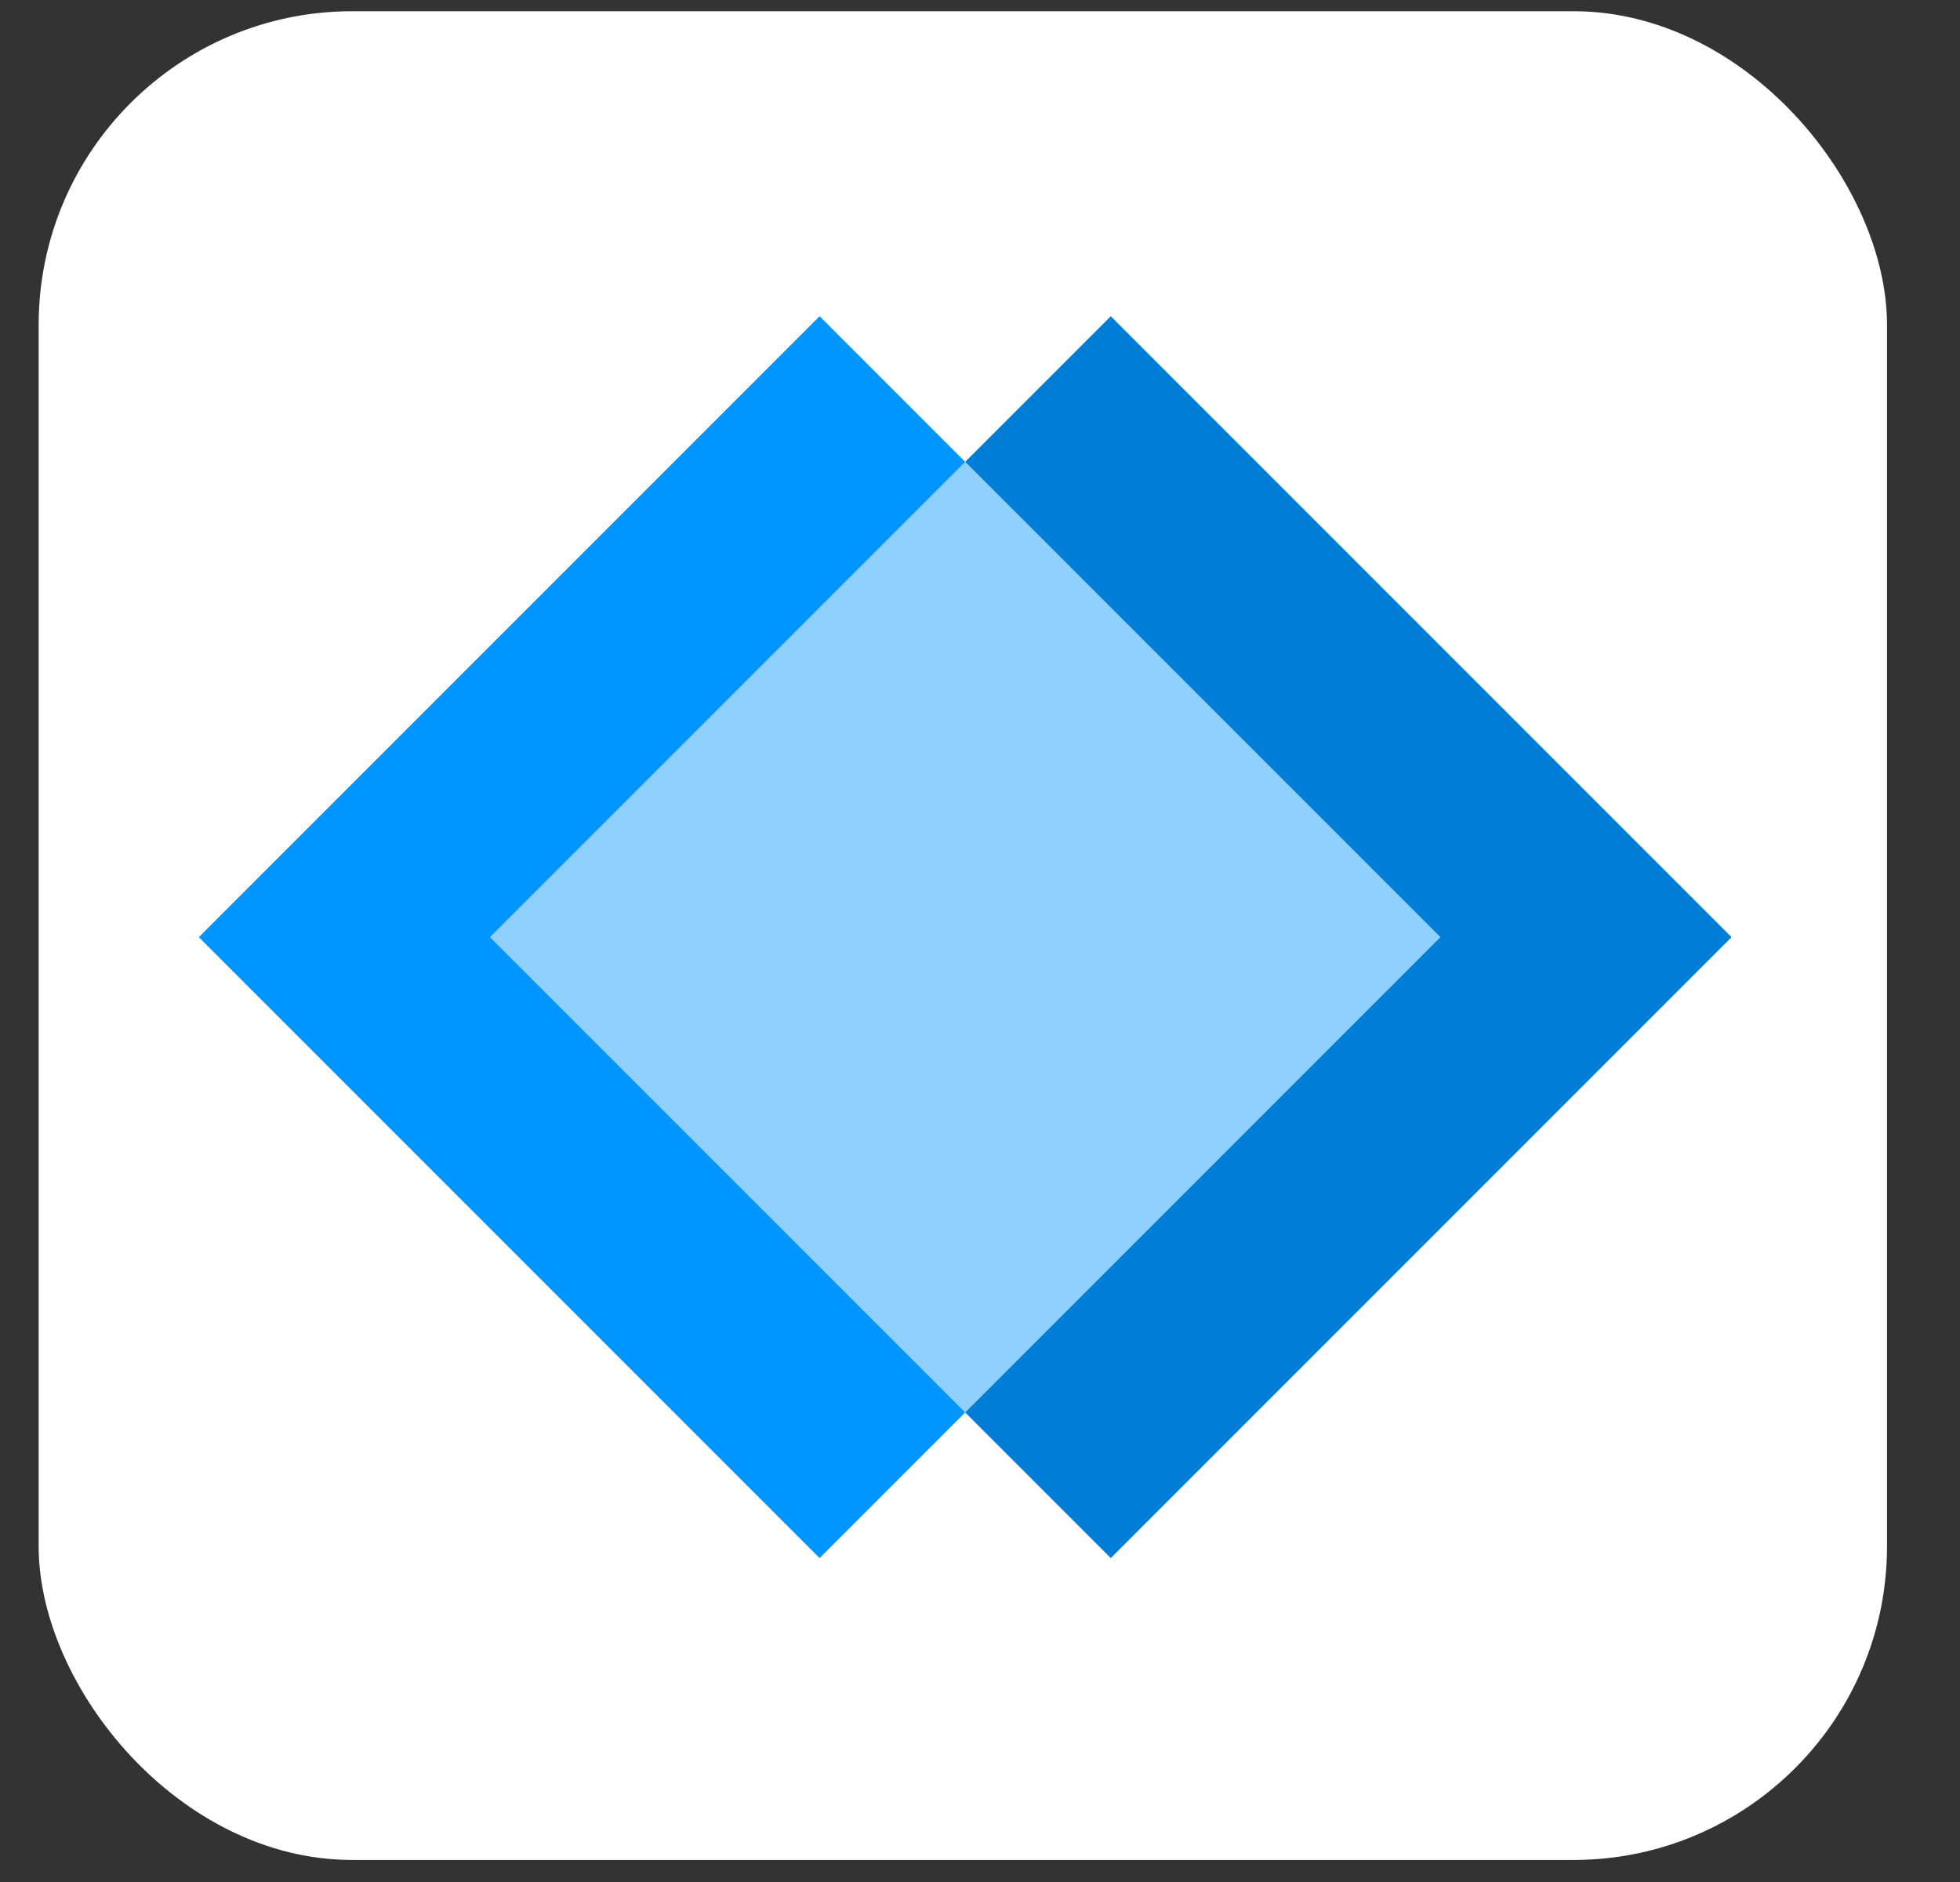
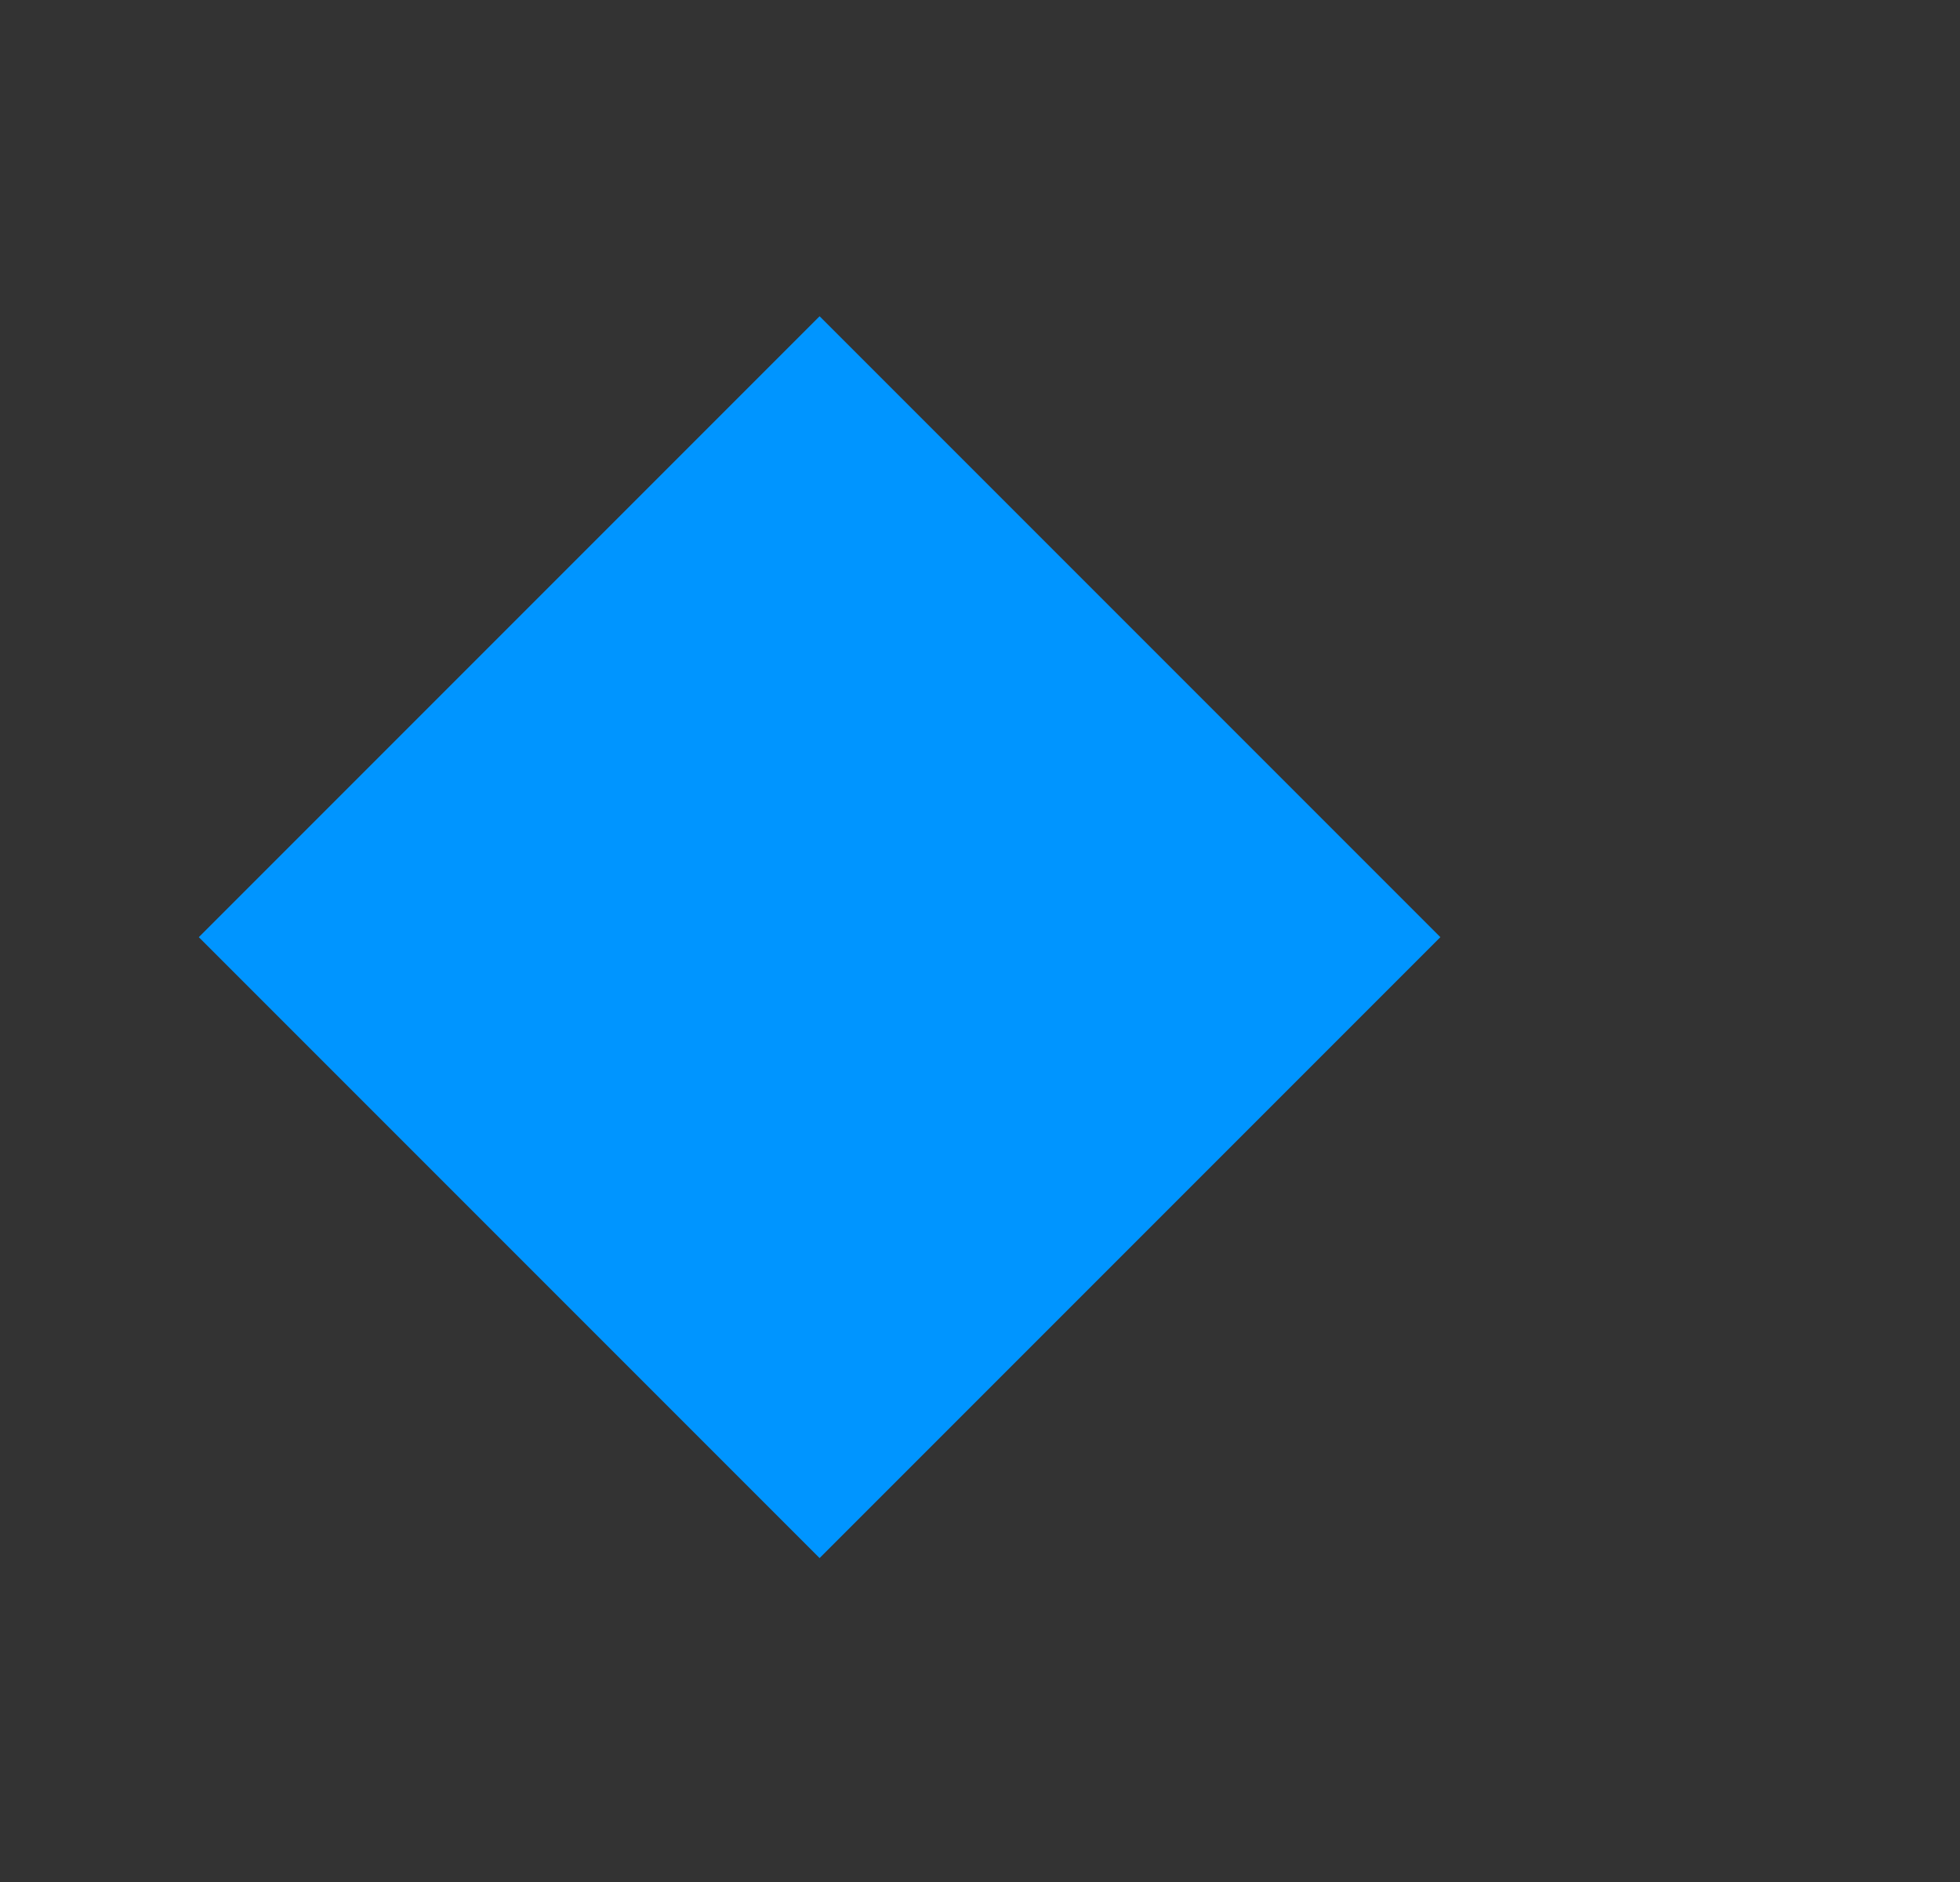
<svg xmlns="http://www.w3.org/2000/svg" width="25" height="24" viewBox="0 0 25 24" fill="none">
  <rect x="0" y="0" width="25" height="24" fill="#333333" stroke="none" />
-   <rect x="0.493" y="0.143" width="23.576" height="23.576" rx="4" fill="white" />
  <rect x="10.454" y="4.033" width="11.198" height="11.198" transform="rotate(45 10.454 4.033)" fill="#0095FF" />
-   <rect x="14.168" y="4.033" width="11.198" height="11.198" transform="rotate(45 14.168 4.033)" fill="#007DD6" />
-   <path d="M12.311 5.889L18.373 11.951L12.311 18.013L6.249 11.951L12.311 5.889Z" fill="#90D0FF" />
</svg>